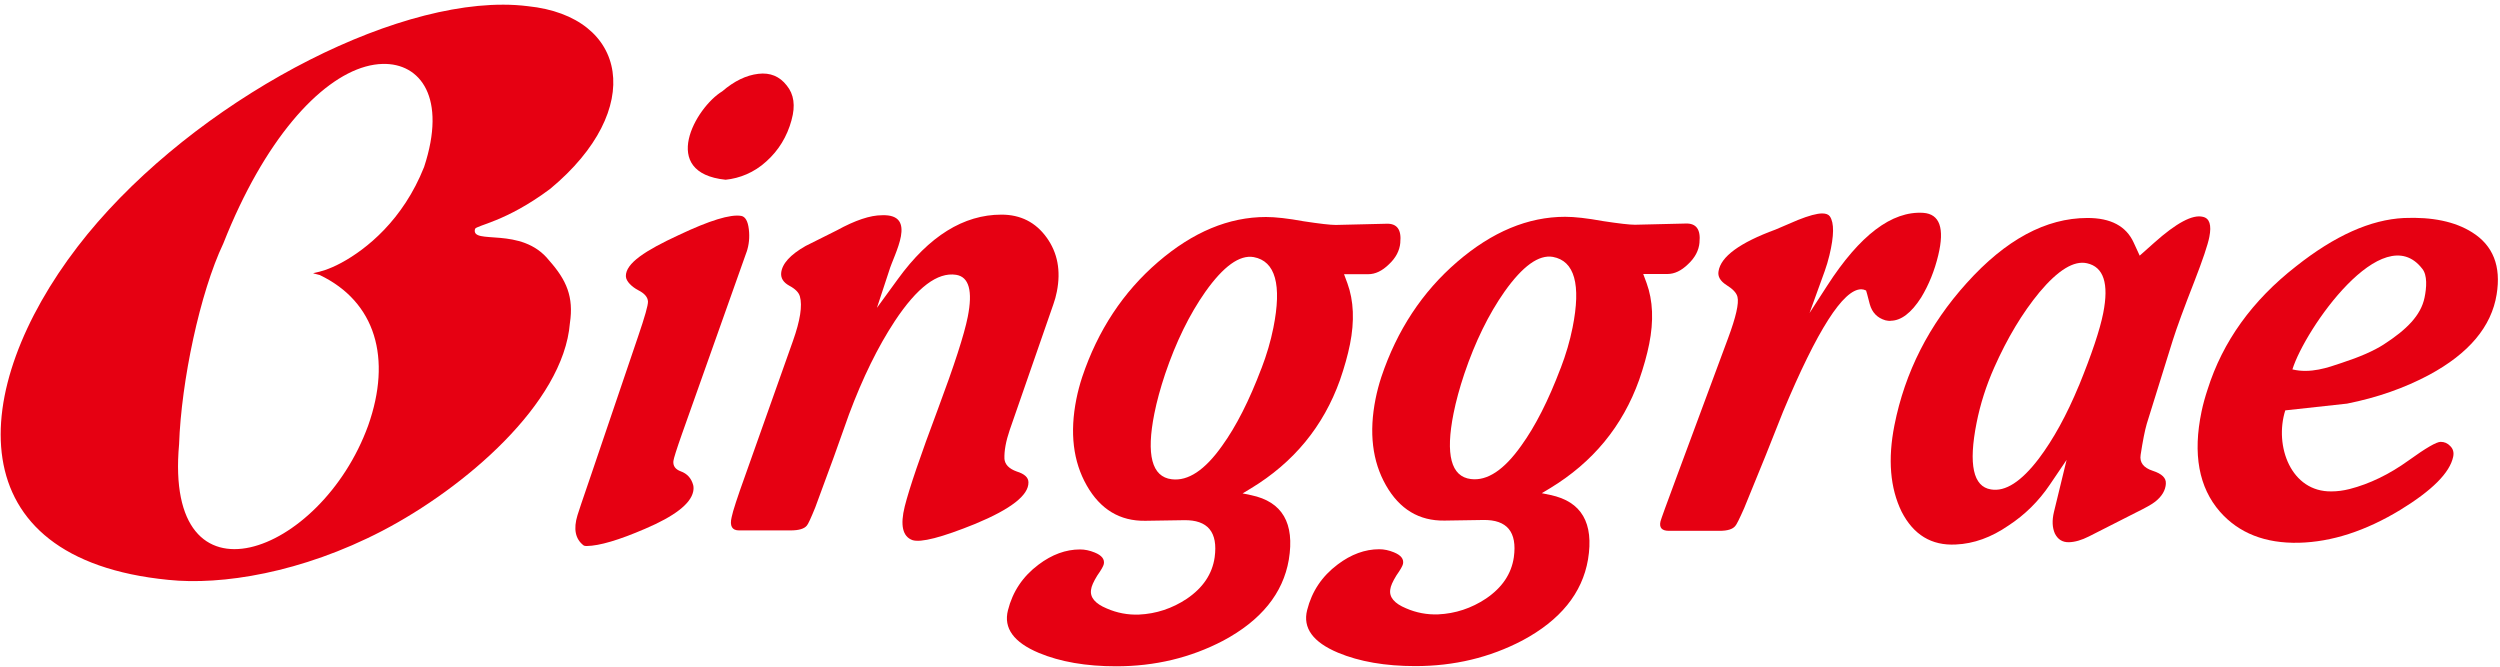
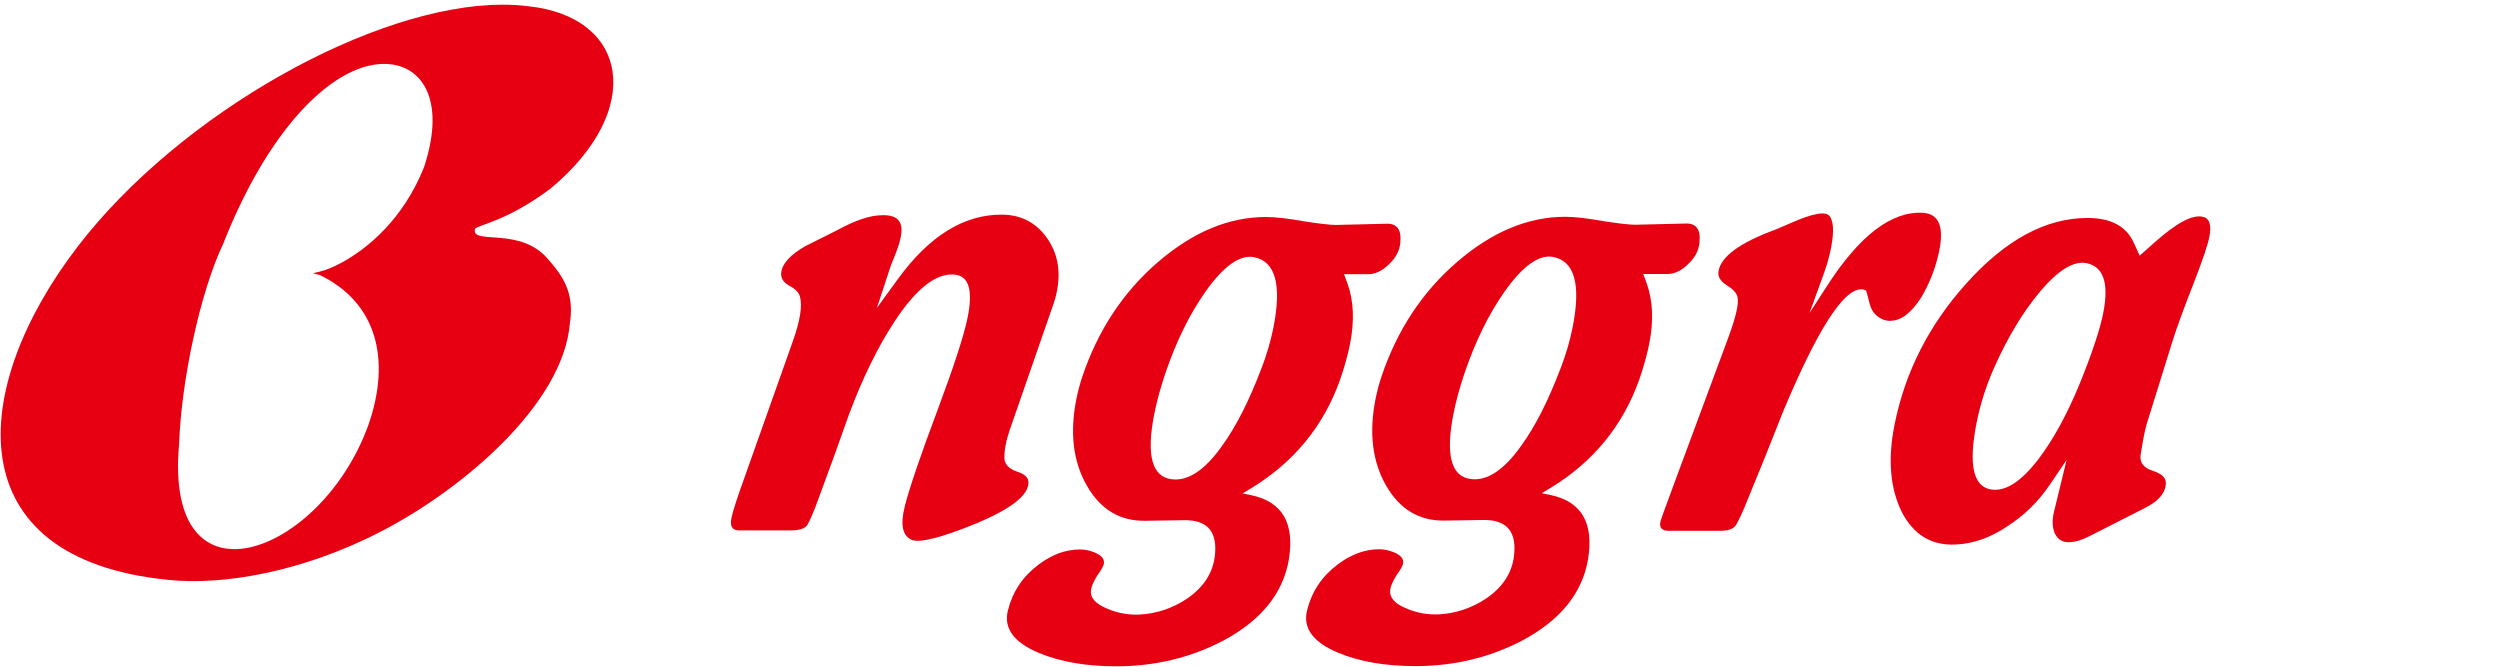
<svg xmlns="http://www.w3.org/2000/svg" xmlns:ns1="http://sodipodi.sourceforge.net/DTD/sodipodi-0.dtd" xmlns:ns2="http://www.inkscape.org/namespaces/inkscape" ns1:docname="Logo_of_Binggrae.svg" ns2:version="1.0 (4035a4fb49, 2020-05-01)" id="svg8" version="1.1" viewBox="0 0 51.609 13.759" height="13.759mm" width="51.609mm">
  <defs id="defs2" />
  <ns1:namedview ns2:window-maximized="1" ns2:window-y="-8" ns2:window-x="-8" ns2:window-height="1017" ns2:window-width="1920" showgrid="false" ns2:document-rotation="0" ns2:current-layer="layer1" ns2:document-units="mm" ns2:cy="34.675183" ns2:cx="78.223237" ns2:zoom="2.8284271" ns2:pageshadow="2" ns2:pageopacity="0.0" borderopacity="1.0" bordercolor="#666666" pagecolor="#ffffff" id="base" />
  <g transform="translate(-8.914,-61.123)" id="layer1" ns2:groupmode="layer" ns2:label="Layer 1">
    <path transform="scale(0.265)" d="m 72.816,231.018 c -10.037,-0.011 -25.171,8.468 -33.137,18.855 -8.497,11.08 -9.446,24.322 7.062,25.951 4.145,0.438 10.381,-0.543 16.68,-3.82 6.368,-3.314 14.108,-9.916 14.613,-16.184 0.303,-2.041 -0.257,-3.345 -1.621,-4.879 -2.154,-2.719 -6.101,-1.15 -5.773,-2.447 0.074,-0.294 2.368,-0.522 5.857,-3.128 7.461,-6.186 6.078,-13.429 -1.746,-14.232 -0.62,-0.078 -1.266,-0.116 -1.936,-0.117 z m -9.377,4.615 c 2.964,-0.08 5.011,2.64 3.236,8.029 -1.639,4.131 -4.494,6.411 -6.458,7.47 -1.964,1.059 -2.781,0.645 -1.671,0.946 4.367,2.091 5.621,6.501 3.773,11.725 -3.683,10.143 -15.929,14.673 -14.73,1.453 0.17,-4.906 1.623,-11.799 3.447,-15.641 3.188,-8.073 7.464,-12.768 11.084,-13.777 0.452,-0.126 0.895,-0.194 1.318,-0.205 z" style="opacity:1;fill:#e60012;fill-opacity:1;stroke-width:3.78" id="path890" ns1:nodetypes="csccccscccccsscccscc" />
    <g style="font-style:normal;font-variant:normal;font-weight:normal;font-stretch:normal;font-size:10.856px;line-height:0.45;font-family:Souvenir;-inkscape-font-specification:Souvenir;opacity:1;fill:#e60012;fill-opacity:1;stroke-width:0.271" id="text897" transform="matrix(0.868,-0.013,-0.251,1.156,-0.006,0)" aria-label="i">
-       <path ns1:nodetypes="ccccccccccccscscccccccccssc" id="path976" style="font-style:normal;font-variant:normal;font-weight:normal;font-stretch:normal;font-family:Souvenir;-inkscape-font-specification:Souvenir;opacity:1;fill:#e60012;fill-opacity:1;stroke-width:0.271" d="m 45.159,55.525 c -0.022,0.297 -0.152,0.543 -0.391,0.738 -0.232,0.195 -0.547,0.293 -0.873,0.315 -1.631,-0.14 -1.094,-1.301 -0.539,-1.585 0.232,-0.181 0.489,-0.282 0.771,-0.304 0.275,-0.022 0.521,0.051 0.738,0.217 0.217,0.159 0.315,0.365 0.293,0.619 z m -0.391,2.356 -0.597,3.235 c -0.051,0.282 -0.072,0.445 -0.065,0.489 0.014,0.087 0.09,0.148 0.228,0.185 0.166,0.043 0.289,0.127 0.369,0.25 0.022,0.036 0.033,0.076 0.033,0.119 0,0.217 -0.318,0.434 -0.955,0.651 -0.565,0.195 -0.999,0.293 -1.303,0.293 -0.036,0 -0.062,-0.004 -0.076,-0.011 -0.232,-0.116 -0.333,-0.297 -0.304,-0.543 0,-0.022 0.04,-0.268 0.119,-0.738 l 0.402,-2.453 c 0.058,-0.347 0.076,-0.554 0.054,-0.619 -0.029,-0.08 -0.127,-0.148 -0.293,-0.206 -0.159,-0.058 -0.337,-0.16 -0.366,-0.254 -0.072,-0.232 0.333,-0.455 1.05,-0.723 0.659,-0.253 1.122,-0.362 1.39,-0.326 0.101,0.014 0.185,0.094 0.25,0.239 0.065,0.145 0.087,0.282 0.065,0.413 z" />
-     </g>
+       </g>
    <g style="font-style:normal;font-variant:normal;font-weight:normal;font-stretch:normal;font-size:11.113px;line-height:1.25;font-family:Souvenir;-inkscape-font-specification:Souvenir;opacity:1;fill:#e60012;fill-opacity:1;stroke-width:0.278" id="text901" transform="matrix(0.884,0,-0.226,1.131,-0.106,0)" aria-label="g">
      <path id="path958" style="font-style:normal;font-variant:normal;font-weight:normal;font-stretch:normal;font-family:Souvenir;-inkscape-font-specification:Souvenir;fill:#e60012;fill-opacity:1;stroke-width:0.278" d="m 57.853,58.47 q 0.033,0.222 -0.167,0.4 -0.189,0.178 -0.433,0.178 h -0.567 l 0.122,0.167 q 0.344,0.478 0.344,1.111 0,0.3 -0.067,0.656 -0.256,1.267 -1.578,1.978 l -0.167,0.089 0.211,0.033 q 1.134,0.178 1.178,1.178 0.033,0.922 -1.156,1.478 -1.022,0.467 -2.378,0.467 -1.056,0 -1.867,-0.244 -0.956,-0.289 -0.922,-0.778 0.033,-0.511 0.5,-0.833 0.4,-0.278 0.9,-0.278 0.167,0 0.356,0.056 0.267,0.078 0.267,0.211 0,0.056 -0.1,0.211 -0.089,0.167 -0.078,0.256 0.011,0.211 0.456,0.344 0.389,0.122 0.778,0.111 0.6,-0.022 1.045,-0.289 0.489,-0.3 0.456,-0.756 -0.056,-0.689 -0.889,-0.678 l -0.9,0.011 q -0.889,0.011 -1.534,-0.645 -0.645,-0.656 -0.645,-1.578 0,-0.2 0.033,-0.4 0.222,-1.278 1.234,-2.1 1.011,-0.822 2.311,-0.822 0.333,0 0.9,0.078 0.578,0.067 0.767,0.067 l 1.178,-0.022 q 0.367,-0.011 0.411,0.344 z m -2.656,2.3 q 0.089,-0.378 0.089,-0.745 0,-1.178 -0.789,-1.289 -0.511,-0.067 -0.967,0.633 -0.4,0.622 -0.556,1.5 -0.067,0.389 -0.067,0.722 0,1.134 0.711,1.2 0.589,0.056 1.022,-0.611 0.356,-0.533 0.556,-1.411 z" />
    </g>
    <g style="font-style:normal;font-variant:normal;font-weight:normal;font-stretch:normal;font-size:11.065px;line-height:1.25;font-family:Souvenir;-inkscape-font-specification:Souvenir;opacity:1;fill:#e60012;fill-opacity:1;stroke-width:0.277" id="text905" transform="matrix(0.891,0,-0.223,1.122,-0.073,0)" aria-label="n">
      <path id="path961" style="font-style:normal;font-variant:normal;font-weight:normal;font-stretch:normal;font-family:Souvenir;-inkscape-font-specification:Souvenir;fill:#e60012;fill-opacity:1;stroke-width:0.277" d="m 49.77,63.351 c 0.066,0.236 -0.28,0.491 -1.04,0.764 -0.716,0.251 -1.177,0.35 -1.383,0.299 -0.243,-0.066 -0.354,-0.273 -0.332,-0.62 0.022,-0.332 0.129,-0.929 0.321,-1.793 0.177,-0.804 0.266,-1.368 0.266,-1.693 0,-0.479 -0.155,-0.738 -0.465,-0.775 -0.443,-0.052 -0.845,0.232 -1.206,0.852 -0.273,0.472 -0.483,1.044 -0.631,1.715 -0.089,0.472 -0.207,1.044 -0.354,1.715 -0.052,0.199 -0.089,0.31 -0.111,0.332 -0.044,0.059 -0.162,0.089 -0.354,0.089 h -1.195 c -0.162,0 -0.24,-0.081 -0.232,-0.243 0,-0.111 0.041,-0.365 0.122,-0.764 l 0.487,-2.479 c 0.074,-0.376 0.059,-0.649 -0.044,-0.819 -0.044,-0.074 -0.144,-0.14 -0.299,-0.199 -0.148,-0.059 -0.229,-0.136 -0.243,-0.232 -0.022,-0.17 0.125,-0.336 0.443,-0.498 0.214,-0.096 0.432,-0.192 0.653,-0.288 0.376,-0.184 0.701,-0.277 0.974,-0.277 0.832,-0.025 0.456,0.716 0.42,1.029 l -0.111,0.675 0.354,-0.531 c 0.524,-0.789 1.225,-1.184 2.102,-1.184 0.443,0 0.826,0.14 1.151,0.42 0.325,0.28 0.487,0.612 0.487,0.996 0,0.081 -0.007,0.159 -0.022,0.232 L 49.095,62.389 c -0.037,0.207 -0.033,0.384 0.011,0.531 0.037,0.103 0.151,0.181 0.343,0.232 0.192,0.044 0.299,0.111 0.321,0.199 z" ns1:nodetypes="sccccscccccssccccccccccccsssccccss" />
    </g>
    <g style="font-style:normal;font-variant:normal;font-weight:normal;font-stretch:normal;font-size:10.877px;line-height:1.25;font-family:Souvenir;-inkscape-font-specification:Souvenir;opacity:1;fill:#e60012;fill-opacity:1;stroke-width:0.272" id="text909" transform="matrix(0.883,0,-0.271,1.132,-0.169,0)" aria-label="r">
      <path id="path964" style="font-style:normal;font-variant:normal;font-weight:normal;font-stretch:normal;font-family:Souvenir;-inkscape-font-specification:Souvenir;fill:#e60012;fill-opacity:1;stroke-width:0.272" d="m 72.851,59.848 q -0.054,0 -0.12,-0.011 -0.305,-0.065 -0.457,-0.294 -0.152,-0.239 -0.163,-0.25 -0.065,-0.022 -0.12,-0.022 -0.631,0 -1.142,2.23 -0.141,0.729 -0.37,1.762 -0.076,0.294 -0.109,0.326 -0.065,0.087 -0.337,0.087 h -1.186 q -0.25,0 -0.25,-0.174 0,-0.054 0.131,-0.827 l 0.424,-2.513 q 0.098,-0.576 -0.011,-0.751 -0.065,-0.109 -0.326,-0.218 -0.25,-0.109 -0.261,-0.25 -0.044,-0.402 1.099,-0.761 0.228,-0.087 0.468,-0.174 0.348,-0.12 0.533,-0.12 0.131,0 0.196,0.054 0.207,0.174 0.207,0.707 0,0.152 -0.022,0.294 l -0.12,0.761 0.261,-0.5 q 0.718,-1.381 1.838,-1.327 0.587,0.033 0.587,0.772 0,0.424 -0.163,0.772 -0.218,0.424 -0.587,0.424 z" />
    </g>
    <g style="font-size:10.868px;line-height:1.25;font-family:Souvenir;-inkscape-font-specification:Souvenir;opacity:1;fill:#e60012;fill-opacity:1;stroke-width:0.272" id="text913" transform="matrix(0.882,0,-0.232,1.134,-0.155,0)" aria-label="e">
-       <path id="path967" style="opacity:1;fill:#e60012;fill-opacity:1;stroke-width:0.275" d="m 84.305,59.259 c 0.034,0.587 -0.366,1.076 -1.197,1.467 -0.512,0.239 -1.106,0.413 -1.781,0.522 l -1.414,0.123 c -0.091,0.649 0.526,1.488 1.471,1.475 0.133,0 0.27,-0.014 0.411,-0.043 0.445,-0.094 0.861,-0.268 1.247,-0.522 0.342,-0.225 0.561,-0.337 0.658,-0.337 0.089,0 0.17,0.025 0.244,0.076 0.081,0.051 0.122,0.116 0.121,0.196 -0.002,0.29 -0.33,0.612 -0.983,0.967 -0.713,0.384 -1.451,0.583 -2.215,0.598 -0.785,0.014 -1.451,-0.174 -1.997,-0.565 -0.612,-0.442 -0.916,-1.051 -0.911,-1.826 8e-4,-0.13 0.013,-0.264 0.036,-0.402 0.124,-0.869 0.617,-1.616 1.48,-2.239 0.759,-0.558 1.523,-0.851 2.294,-0.88 0.659,-0.022 1.214,0.065 1.665,0.261 0.554,0.239 0.844,0.616 0.871,1.13 z m -4.421,1.366 c 0.444,0.08 0.825,-0.034 1.114,-0.116 0.401,-0.109 0.701,-0.221 0.902,-0.337 0.476,-0.275 0.731,-0.534 0.733,-0.852 0.001,-0.181 -0.038,-0.412 -0.193,-0.528 -1.169,-0.931 -2.455,1.096 -2.556,1.833 z" ns1:nodetypes="cccccccscccccccccccccccccc" />
-     </g>
+       </g>
    <g style="font-size:11.058px;line-height:1.25;font-family:Souvenir;-inkscape-font-specification:Souvenir;opacity:1;fill:#e60012;fill-opacity:1;stroke-width:0.276" id="text917" transform="matrix(0.89,-0.018,-0.221,1.118,0.143,0.262)" aria-label="a">
      <path id="path970" style="fill:#e60012;fill-opacity:1;stroke-width:0.276" d="m 76.132,64.592 q 0.033,0.188 -0.166,0.332 -0.088,0.066 -0.409,0.199 l -0.973,0.42 q -0.232,0.1 -0.442,0.1 -0.221,0 -0.365,-0.166 Q 73.644,65.31 73.656,65.078 L 73.711,64.116 73.434,64.57 q -0.276,0.453 -0.774,0.741 -0.52,0.321 -1.139,0.332 -0.84,0.022 -1.415,-0.63 -0.564,-0.663 -0.564,-1.603 0,-1.471 1.028,-2.61 1.062,-1.183 2.51,-1.161 0.818,0.011 1.194,0.475 l 0.199,0.243 0.276,-0.232 q 0.641,-0.542 1.017,-0.464 0.243,0.044 0.243,0.376 0,0.221 -0.144,0.818 -0.177,0.719 -0.232,1.084 l -0.221,1.537 q -0.022,0.188 0,0.575 0.011,0.21 0.354,0.299 0.343,0.088 0.365,0.243 z M 73.656,62.745 q 0.232,-0.874 0.232,-1.338 0,-0.818 -0.608,-0.929 -0.475,-0.088 -0.973,0.52 -0.453,0.564 -0.708,1.382 -0.155,0.498 -0.155,1.017 0,1.15 0.641,1.238 0.52,0.077 0.973,-0.553 0.376,-0.531 0.597,-1.338 z" />
    </g>
    <g style="font-style:normal;font-variant:normal;font-weight:normal;font-stretch:normal;font-size:11.113px;line-height:1.25;font-family:Souvenir;-inkscape-font-specification:Souvenir;opacity:1;fill:#e60012;fill-opacity:1;stroke-width:0.278" id="text901-3" transform="matrix(0.884,0,-0.226,1.131,-0.106,0.058)" aria-label="g">
      <path id="path973" style="font-style:normal;font-variant:normal;font-weight:normal;font-stretch:normal;font-family:Souvenir;-inkscape-font-specification:Souvenir;fill:#e60012;fill-opacity:1;stroke-width:0.278" d="m 64.826,58.415 q 0.033,0.222 -0.167,0.4 -0.189,0.178 -0.433,0.178 h -0.567 l 0.122,0.167 q 0.344,0.478 0.344,1.111 0,0.3 -0.067,0.656 -0.256,1.267 -1.578,1.978 l -0.167,0.089 0.211,0.033 q 1.134,0.178 1.178,1.178 0.033,0.922 -1.156,1.478 -1.022,0.467 -2.378,0.467 -1.056,0 -1.867,-0.244 -0.956,-0.289 -0.922,-0.778 0.033,-0.511 0.5,-0.833 0.4,-0.278 0.9,-0.278 0.167,0 0.356,0.056 0.267,0.078 0.267,0.211 0,0.056 -0.1,0.211 -0.089,0.167 -0.078,0.256 0.011,0.211 0.456,0.344 0.389,0.122 0.778,0.111 0.6,-0.022 1.045,-0.289 0.489,-0.3 0.456,-0.756 -0.056,-0.689 -0.889,-0.678 l -0.9,0.011 q -0.889,0.011 -1.534,-0.645 -0.645,-0.656 -0.645,-1.578 0,-0.2 0.033,-0.4 0.222,-1.278 1.234,-2.1 1.011,-0.822 2.311,-0.822 0.333,0 0.9,0.078 0.578,0.067 0.767,0.067 l 1.178,-0.022 q 0.367,-0.011 0.411,0.344 z m -2.656,2.3 q 0.089,-0.378 0.089,-0.745 0,-1.178 -0.789,-1.289 -0.511,-0.067 -0.967,0.633 -0.4,0.622 -0.556,1.5 -0.067,0.389 -0.067,0.722 0,1.134 0.711,1.2 0.589,0.056 1.022,-0.611 0.356,-0.533 0.556,-1.411 z" />
    </g>
  </g>
</svg>